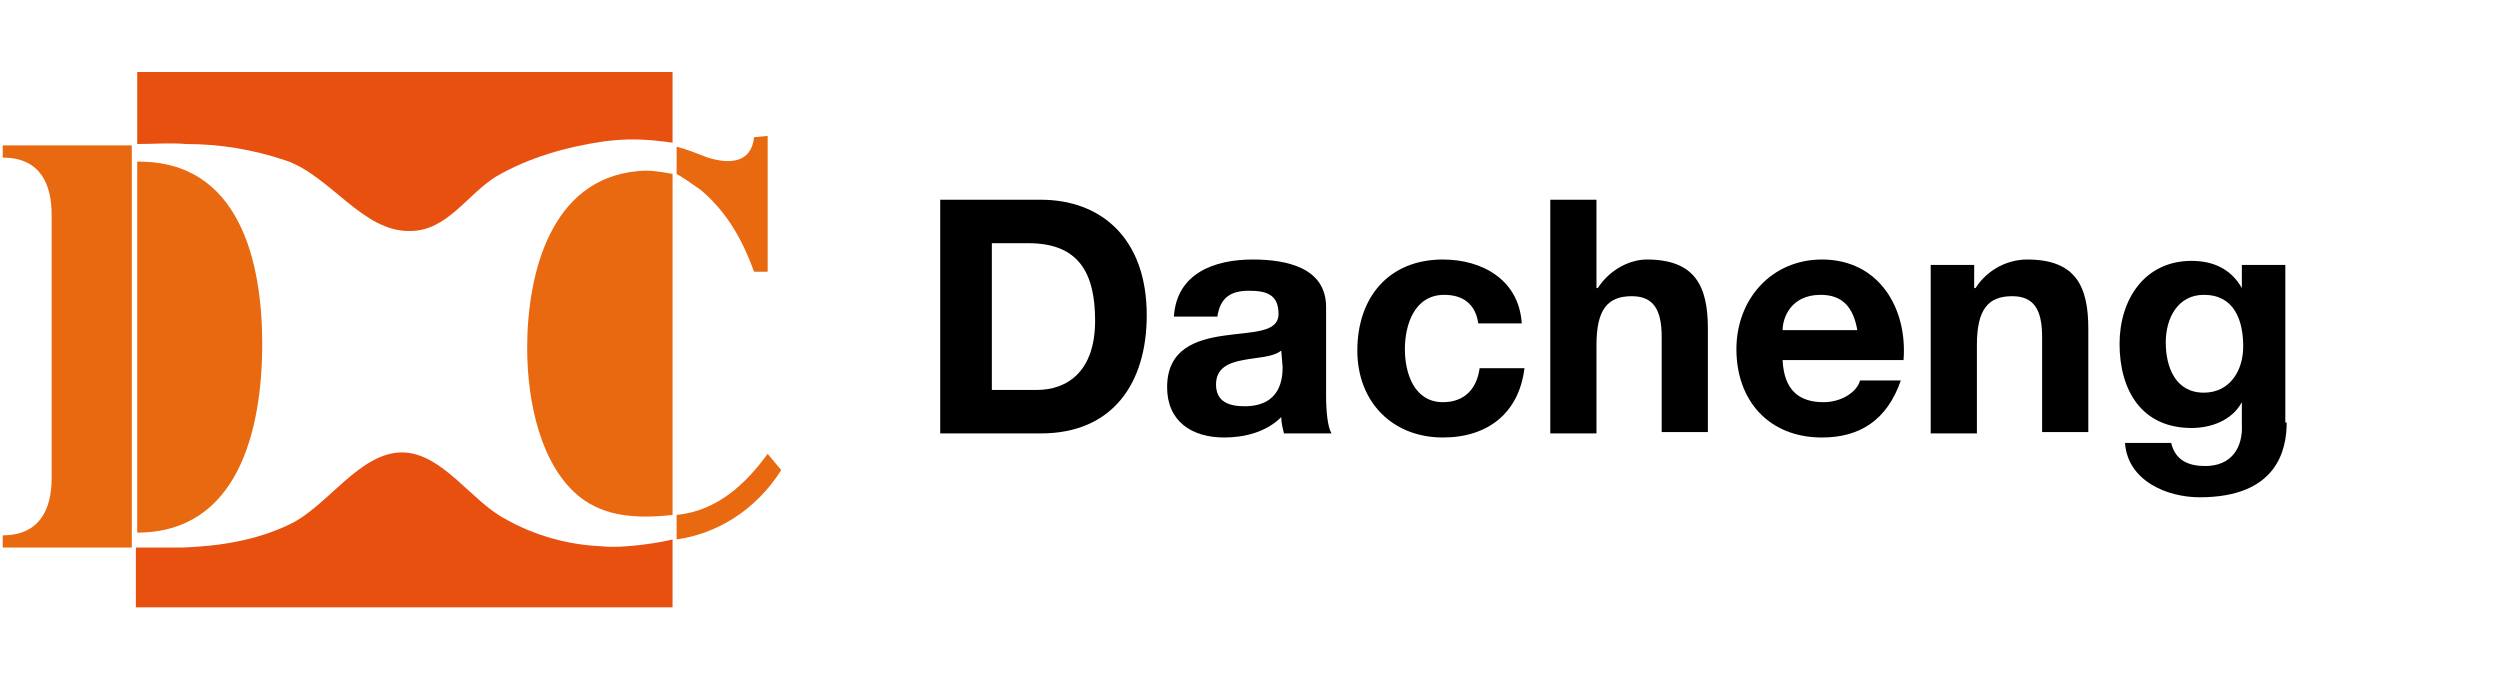
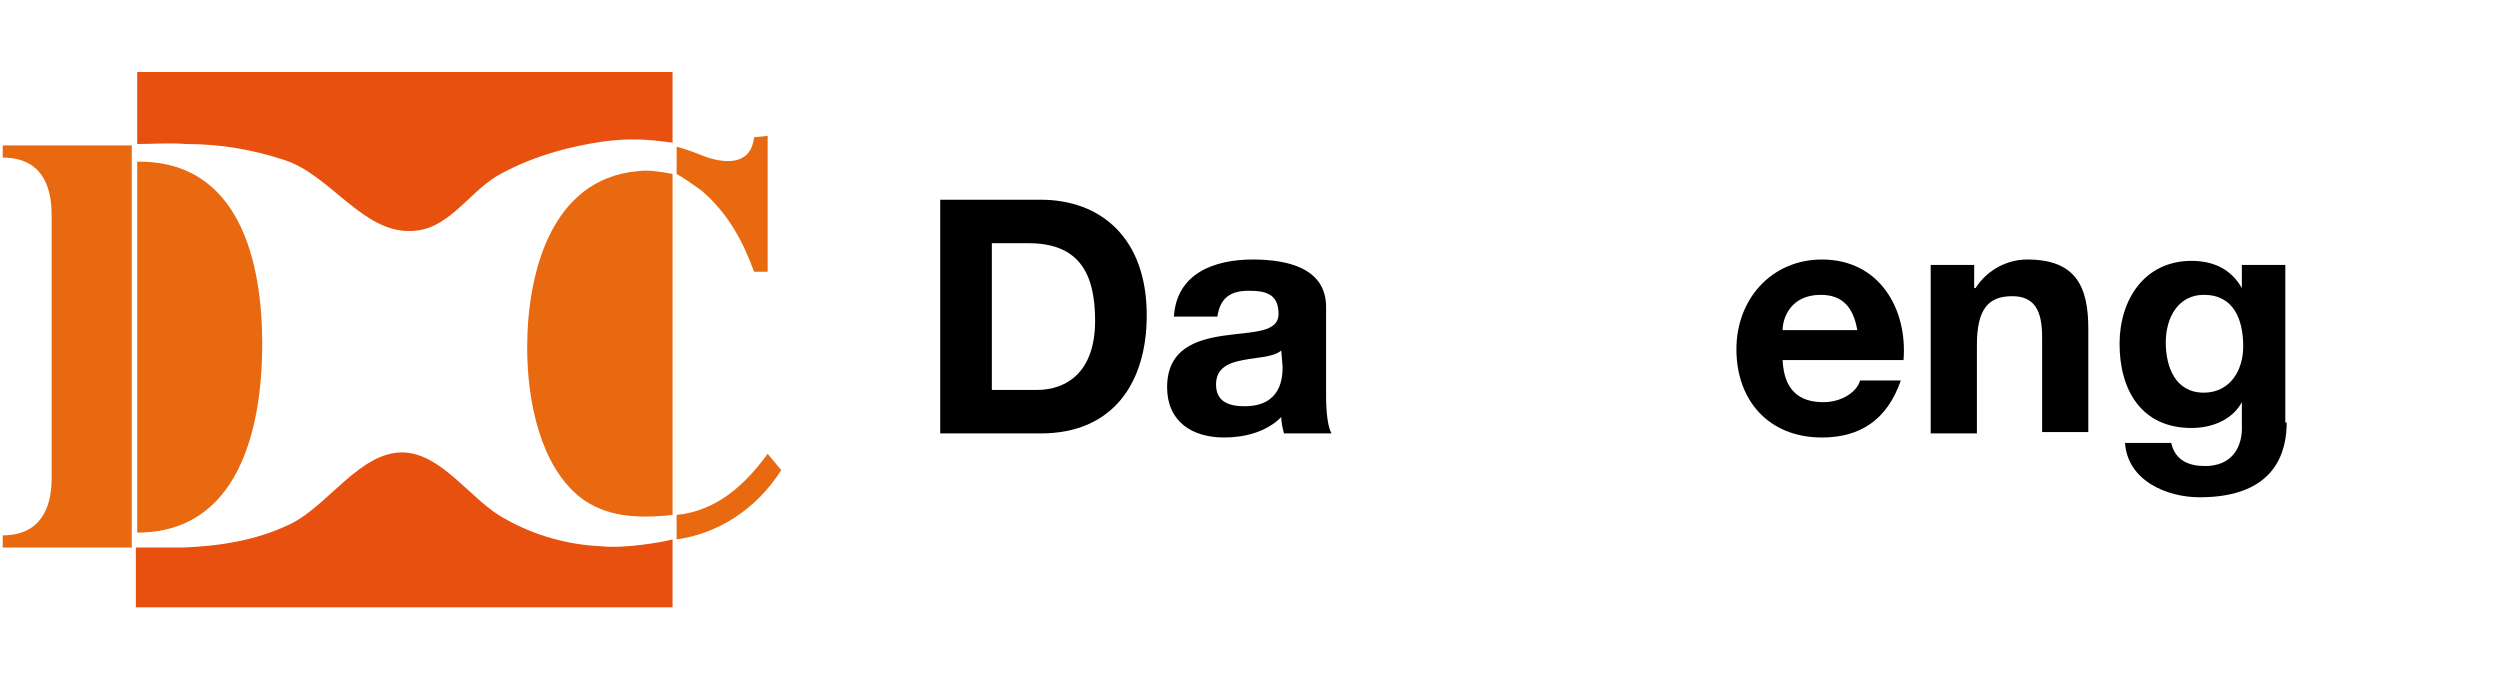
<svg xmlns="http://www.w3.org/2000/svg" version="1.1" id="图层_1" x="0px" y="0px" viewBox="0 0 184 50" enable-background="new 0 0 184 50" xml:space="preserve" width="184" height="50">
  <g>
    <path fill-rule="evenodd" clip-rule="evenodd" fill="#E86910" d="M57.5,34.6c-1.9,3-4.8,4.7-7.7,5.1v-1.8c3-0.3,5.1-2.3,6.7-4.5   L57.5,34.6z" />
    <path fill-rule="evenodd" clip-rule="evenodd" fill="#E86910" d="M49.5,12.8c0,8.3,0,16.8,0,25.1c-2.7,0.3-5,0.1-6.8-1.3   c-2.9-2.3-3.9-7-3.9-11c0-5.4,1.7-12.4,8.1-13C47.7,12.5,48.4,12.6,49.5,12.8z" />
    <path fill-rule="evenodd" clip-rule="evenodd" fill="#E86910" d="M19.3,25.3c0,6.4-1.8,13.9-9.2,13.9c0-9.1,0-18.2,0-27.3   C17.7,11.8,19.3,19.4,19.3,25.3z" />
    <path fill-rule="evenodd" clip-rule="evenodd" fill="#E85010" d="M49.5,5.3v5.2c-2.2-0.3-3.3-0.3-5-0.1c-2.8,0.4-5.6,1.2-8,2.6   c-2.1,1.3-3.6,4-6.3,4c-3.5,0.1-5.9-4.1-9.2-5.2c-2.4-0.8-4.8-1.2-7.3-1.2c-1.2-0.1-2.4,0-3.6,0V5.3H49.5z" />
    <path fill-rule="evenodd" clip-rule="evenodd" fill="#E85010" d="M49.5,39.7v5H10v-4.4c1.1,0,2.3,0,3.4,0c2.7-0.1,5.4-0.5,7.9-1.7   c2.8-1.3,5.2-5.4,8.4-5.3c2.9,0.1,5,3.6,7.5,4.9c2.1,1.2,4.6,1.9,7,2C45.9,40.4,48.8,39.9,49.5,39.7z" />
-     <path fill-rule="evenodd" clip-rule="evenodd" fill="#E86910" d="M9.7,40.3L9.7,40.3H9.5c-0.3,0-0.6,0-0.9,0H8.3l0,0   c-2.5,0-5,0-7.5,0H0.2v-0.9c2.7,0,3.6-1.9,3.6-4.2c0-3.2,0-6.5,0-9.7s0-6.5,0-9.7c0-2.2-0.8-4.2-3.6-4.2v-0.9h9.5v14.8L9.7,40.3   H4.6H9.7L9.7,40.3z" />
+     <path fill-rule="evenodd" clip-rule="evenodd" fill="#E86910" d="M9.7,40.3L9.7,40.3H9.5c-0.3,0-0.6,0-0.9,0H8.3l0,0   c-2.5,0-5,0-7.5,0H0.2v-0.9c2.7,0,3.6-1.9,3.6-4.2c0-3.2,0-6.5,0-9.7s0-6.5,0-9.7c0-2.2-0.8-4.2-3.6-4.2v-0.9h9.5v14.8H4.6H9.7L9.7,40.3z" />
    <path fill-rule="evenodd" clip-rule="evenodd" fill="#E86910" d="M56.5,10v10h-1c-0.8-2.2-1.9-4.3-3.9-6c-0.3-0.2-1.1-0.8-1.8-1.2   v-2c0.8,0.2,1.5,0.5,2.3,0.8c1.6,0.5,3.2,0.4,3.4-1.5L56.5,10z" />
    <path fill="none" d="M49.5,5.3" />
    <path fill="none" d="M62.6,5.3" />
    <path fill="none" d="M57.5,11" />
    <path fill="none" d="M0.2,11.6" />
    <path fill="none" d="M0.2,0.6" />
    <path fill="none" d="M-5.1,5.3" />
    <path fill="none" d="M-5.1,44.7" />
    <path fill="none" d="M-2.4,5.3" />
  </g>
  <g>
    <path d="M69.2,14.7h7.4c4.4,0,7.8,2.8,7.8,8.5c0,5-2.5,8.7-7.8,8.7h-7.4V14.7z M72.9,28.7h3.4c2.2,0,4.3-1.3,4.3-5.1   c0-3.5-1.2-5.7-4.9-5.7H73v10.8H72.9z" />
    <path d="M86.4,23.3c0.2-3.2,3-4.2,5.8-4.2c2.5,0,5.4,0.6,5.4,3.5v6.5c0,1.1,0.1,2.3,0.4,2.8h-3.5c-0.1-0.4-0.2-0.8-0.2-1.2   c-1.1,1.1-2.7,1.5-4.2,1.5c-2.4,0-4.2-1.2-4.2-3.7c0-2.8,2.1-3.5,4.2-3.8s4-0.2,4-1.6c0-1.5-1-1.7-2.2-1.7c-1.3,0-2.1,0.5-2.3,1.9   C89.6,23.3,86.4,23.3,86.4,23.3z M94.3,25.8c-0.6,0.5-1.8,0.5-2.8,0.7c-1.1,0.2-2,0.6-2,1.8c0,1.3,1,1.6,2.1,1.6   c2.7,0,2.8-2.1,2.8-2.9L94.3,25.8L94.3,25.8z" />
-     <path d="M108.8,23.8c-0.2-1.4-1.1-2.1-2.5-2.1c-2.2,0-2.9,2.2-2.9,4s0.7,3.9,2.8,3.9c1.6,0,2.5-1,2.7-2.5h3.3   c-0.4,3.3-2.7,5.1-6,5.1c-3.7,0-6.3-2.6-6.3-6.4c0-3.9,2.3-6.7,6.3-6.7c2.9,0,5.6,1.5,5.8,4.7H108.8z" />
-     <path d="M114.1,14.7h3.4v6.5h0.1c0.9-1.4,2.4-2.1,3.6-2.1c3.6,0,4.5,2,4.5,5.1v7.6h-3.4v-7c0-2-0.6-3-2.2-3c-1.8,0-2.6,1-2.6,3.6   v6.5h-3.4V14.7z" />
    <path d="M131.2,26.5c0.1,2.2,1.2,3.1,3,3.1c1.4,0,2.5-0.8,2.7-1.6h3c-1,2.9-3,4.2-5.8,4.2c-3.9,0-6.3-2.7-6.3-6.5   c0-3.7,2.6-6.6,6.3-6.6c4.2,0,6.3,3.6,6,7.4H131.2z M136.7,24.3c-0.3-1.7-1.1-2.6-2.7-2.6c-2.2,0-2.8,1.7-2.8,2.6H136.7z" />
    <path d="M142.1,19.5h3.2v1.7h0.1c0.9-1.4,2.4-2.1,3.8-2.1c3.6,0,4.5,2,4.5,5.1v7.6h-3.4v-7c0-2-0.6-3-2.2-3c-1.8,0-2.6,1-2.6,3.6   v6.5h-3.4L142.1,19.5L142.1,19.5z" />
    <path d="M168.3,31.1c0,2-0.7,5.5-6.4,5.5c-2.4,0-5.3-1.2-5.5-4h3.4c0.3,1.3,1.3,1.7,2.5,1.7c1.9,0,2.8-1.3,2.7-3.1v-1.6l0,0   c-0.7,1.3-2.2,1.9-3.7,1.9c-3.7,0-5.3-2.8-5.3-6.2c0-3.2,1.8-6.1,5.3-6.1c1.6,0,2.9,0.6,3.7,2l0,0v-1.7h3.2v11.6H168.3z    M165.1,25.5c0-2-0.7-3.8-2.9-3.8c-1.9,0-2.8,1.7-2.8,3.5s0.7,3.7,2.8,3.7C164.1,28.9,165.1,27.3,165.1,25.5z" />
  </g>
</svg>